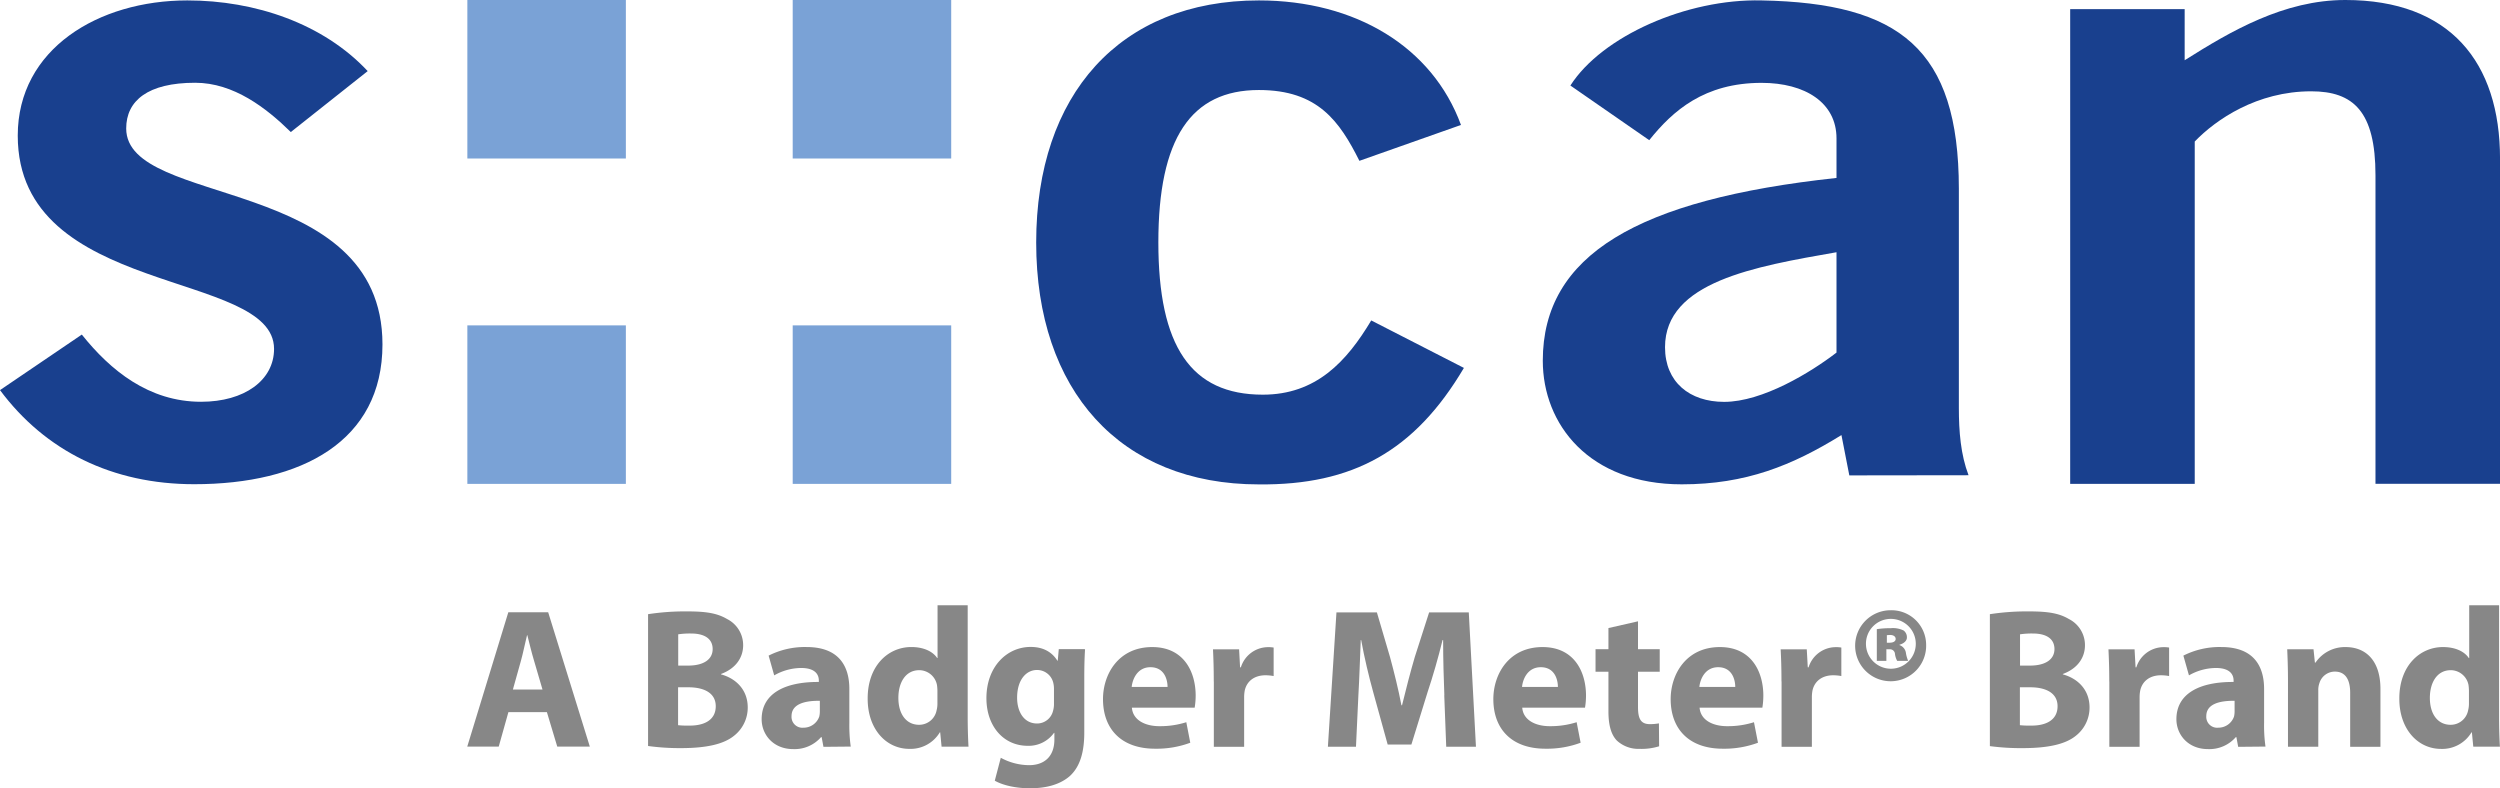
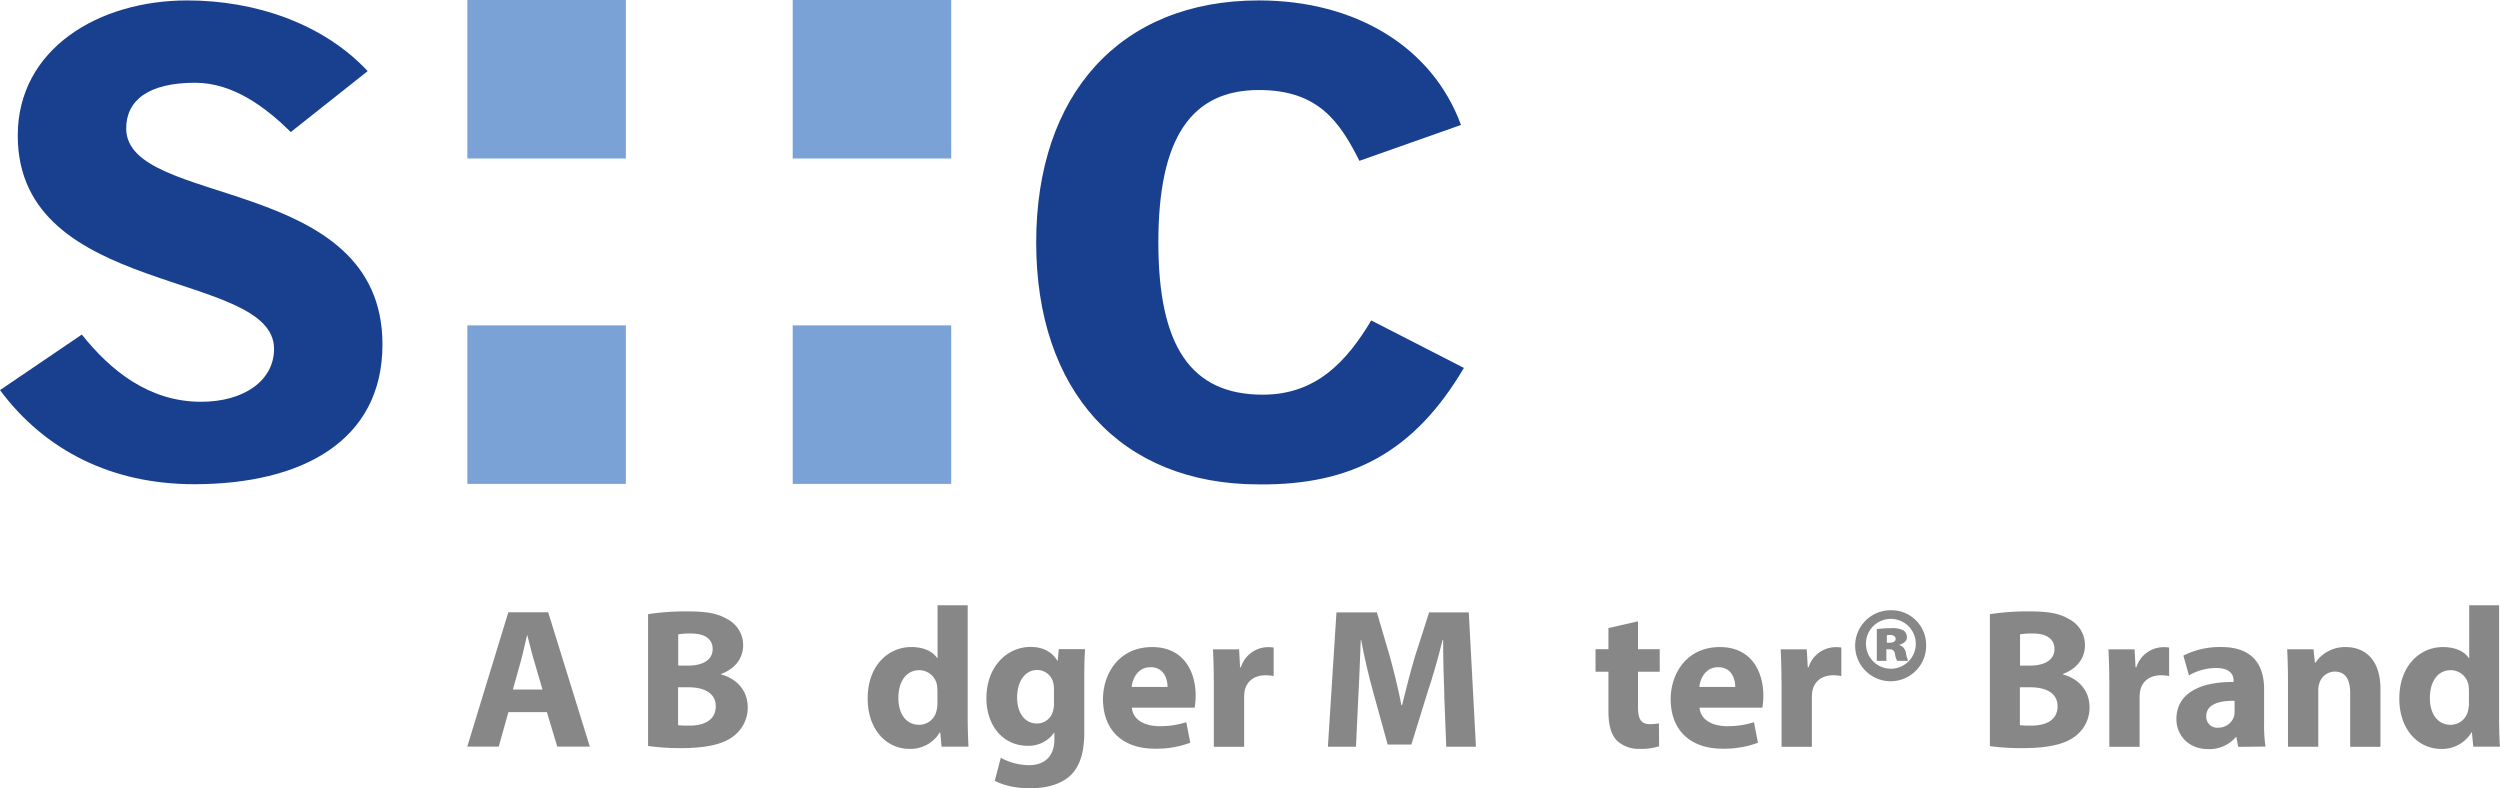
<svg xmlns="http://www.w3.org/2000/svg" id="Ebene_1" data-name="Ebene 1" viewBox="0 0 774.57 244.26">
  <defs>
    <style>.cls-1{fill:#878787;}.cls-2{fill:#19408e;}.cls-3{fill:#7aa2d6;}</style>
  </defs>
  <path class="cls-1" d="M180.79,216.5l-2.59-8.83c-.75-2.47-1.49-5.55-2.11-8H176c-.62,2.47-1.23,5.61-1.91,8l-2.47,8.83Zm-10.56,7-3,10.68h-9.75l12.72-41.61h12.35l12.9,41.61H185.36l-3.21-10.68Z" transform="translate(-12.71 -2.87)" />
  <path class="cls-1" d="M222.83,227.56a30.4,30.4,0,0,0,3.64.12c4.26,0,8-1.61,8-6,0-4.2-3.77-5.87-8.46-5.87h-3.21v11.74Zm0-18.47h3.08c4.94,0,7.6-2,7.6-5.12s-2.41-4.82-6.67-4.82a24.68,24.68,0,0,0-4,.25v9.69Zm-9.33-15.93a75.64,75.64,0,0,1,12.17-.86c5.74,0,9.26.55,12.29,2.35a9.05,9.05,0,0,1,5,8.15c0,3.7-2.17,7.16-6.86,8.89v.12c4.76,1.3,8.28,4.88,8.28,10.25a11.09,11.09,0,0,1-4.32,8.83c-3,2.41-8.1,3.77-16.37,3.77A72.57,72.57,0,0,1,213.5,234V193.16Z" transform="translate(-12.71 -2.87)" />
-   <path class="cls-1" d="M266.72,220c-4.94-.06-8.77,1.11-8.77,4.75a3.37,3.37,0,0,0,3.71,3.58,5.13,5.13,0,0,0,4.88-3.45,7,7,0,0,0,.18-1.61V220Zm1.12,14.26-.56-3h-.19a10.85,10.85,0,0,1-8.64,3.7c-6.11,0-9.76-4.44-9.76-9.26,0-7.84,7-11.61,17.72-11.54v-.44c0-1.6-.86-3.89-5.49-3.89a17,17,0,0,0-8.34,2.29L250.85,206a24.86,24.86,0,0,1,11.74-2.66c10.06,0,13.27,5.93,13.27,13v10.49a47.82,47.82,0,0,0,.43,7.35Z" transform="translate(-12.71 -2.87)" />
  <path class="cls-1" d="M303.15,216.81a15.46,15.46,0,0,0-.13-1.66,5.63,5.63,0,0,0-5.49-4.64c-4.26,0-6.48,3.83-6.48,8.59,0,5.12,2.53,8.33,6.42,8.33a5.5,5.5,0,0,0,5.43-4.51,8.11,8.11,0,0,0,.25-2.16v-3.95Zm9.38-26.42v34.82c0,3.4.13,7,.25,9h-8.34l-.43-4.44h-.12a10.56,10.56,0,0,1-9.45,5.12c-7.16,0-12.9-6.11-12.9-15.5-.06-10.18,6.29-16.05,13.52-16.05,3.7,0,6.61,1.3,8,3.4h.13V190.39Z" transform="translate(-12.71 -2.87)" />
  <path class="cls-1" d="M339.26,216.32a7.6,7.6,0,0,0-.18-1.73,5.15,5.15,0,0,0-5.07-4.14c-3.39,0-6.17,3.09-6.17,8.58,0,4.51,2.22,8,6.17,8a5.08,5.08,0,0,0,4.94-3.83,7.82,7.82,0,0,0,.31-2.47v-4.44ZM348.89,204c-.12,1.92-.24,4.44-.24,8.95v16.86c0,5.8-1.18,10.56-4.57,13.58-3.33,2.84-7.84,3.71-12.29,3.71-4,0-8.15-.8-10.87-2.35l1.86-7.1a18.54,18.54,0,0,0,8.77,2.29c4.44,0,7.84-2.41,7.84-8v-2h-.13a9.64,9.64,0,0,1-8.15,4c-7.47,0-12.78-6.06-12.78-14.76,0-9.7,6.3-15.87,13.71-15.87,4.14,0,6.73,1.79,8.27,4.26h.12l.32-3.58Z" transform="translate(-12.71 -2.87)" />
  <path class="cls-1" d="M374.45,215.7c0-2.29-1-6.11-5.31-6.11-3.95,0-5.55,3.58-5.8,6.11Zm-11.05,6.42c.31,3.89,4.14,5.74,8.52,5.74a26.75,26.75,0,0,0,8.34-1.23l1.23,6.36a29.91,29.91,0,0,1-10.93,1.85c-10.25,0-16.11-5.93-16.11-15.37,0-7.66,4.75-16.12,15.25-16.12,9.75,0,13.46,7.6,13.46,15.07a22.65,22.65,0,0,1-.31,3.7Z" transform="translate(-12.71 -2.87)" />
  <path class="cls-1" d="M388.77,214c0-4.45-.12-7.35-.24-9.94h8.09l.3,5.56h.25a8.86,8.86,0,0,1,8.15-6.24,10,10,0,0,1,2,.12v8.83a13.82,13.82,0,0,0-2.53-.24c-3.46,0-5.81,1.85-6.43,4.75a11.41,11.41,0,0,0-.18,2.1v15.31h-9.39V214Z" transform="translate(-12.71 -2.87)" />
  <path class="cls-1" d="M460.21,218.29c-.19-5-.38-11-.38-17.1h-.18c-1.29,5.31-3,11.24-4.63,16.11L450,233.54h-7.35l-4.45-16.11c-1.35-4.88-2.78-10.81-3.76-16.24h-.13c-.24,5.62-.43,12-.74,17.23l-.74,15.8h-8.7l2.65-41.61h12.53l4.08,13.89c1.3,4.81,2.59,10,3.52,14.88h.19c1.17-4.81,2.59-10.31,3.95-14.94l4.44-13.83h12.29L470,234.22h-9.21l-.61-15.93Z" transform="translate(-12.71 -2.87)" />
-   <path class="cls-1" d="M495.39,215.7c0-2.29-1-6.11-5.3-6.11-4,0-5.57,3.58-5.81,6.11Zm-11.05,6.42c.31,3.89,4.14,5.74,8.52,5.74a26.7,26.7,0,0,0,8.34-1.23l1.23,6.36a29.87,29.87,0,0,1-10.93,1.85c-10.25,0-16.11-5.93-16.11-15.37,0-7.66,4.75-16.12,15.25-16.12,9.76,0,13.46,7.6,13.46,15.07a22.65,22.65,0,0,1-.31,3.7Z" transform="translate(-12.71 -2.87)" />
  <path class="cls-1" d="M520.21,195.39V204h6.73V211h-6.73v10.92c0,3.65.86,5.31,3.7,5.31a15.72,15.72,0,0,0,2.78-.24l.06,7.1a18.47,18.47,0,0,1-6.11.8,9.8,9.8,0,0,1-7-2.59c-1.72-1.79-2.59-4.69-2.59-9V211h-4V204h4v-6.54l9.2-2.1Z" transform="translate(-12.71 -2.87)" />
  <path class="cls-1" d="M550.34,215.7c0-2.29-1-6.11-5.31-6.11-3.95,0-5.56,3.58-5.81,6.11Zm-11.05,6.42c.3,3.89,4.13,5.74,8.52,5.74a26.64,26.64,0,0,0,8.33-1.23l1.24,6.36a29.94,29.94,0,0,1-10.93,1.85c-10.25,0-16.12-5.93-16.12-15.37,0-7.66,4.76-16.12,15.25-16.12,9.76,0,13.46,7.6,13.46,15.07a22.93,22.93,0,0,1-.3,3.7Z" transform="translate(-12.71 -2.87)" />
  <path class="cls-1" d="M564.66,214c0-4.45-.12-7.35-.25-9.94h8.09l.31,5.56h.25a8.86,8.86,0,0,1,8.15-6.24,9.86,9.86,0,0,1,2,.12v8.83a13.73,13.73,0,0,0-2.53-.24c-3.45,0-5.8,1.85-6.42,4.75a11.41,11.41,0,0,0-.18,2.1v15.31h-9.39V214Z" transform="translate(-12.71 -2.87)" />
  <path class="cls-1" d="M597.32,202h.86c1.12,0,1.86-.43,1.86-1.17s-.68-1.23-1.73-1.23c-.37,0-.74.06-1,.06V202Zm-.12,5.62h-3v-9.82a27.78,27.78,0,0,1,4.32-.3,7.45,7.45,0,0,1,4,.73,2.59,2.59,0,0,1,1,2.17c0,1-.93,1.85-2.29,2.22v.12a3,3,0,0,1,2,2.53,10.19,10.19,0,0,0,.68,2.35h-3.4a6,6,0,0,1-.68-2.1,1.54,1.54,0,0,0-1.67-1.48h-1v3.58Zm-6.36-5a7.72,7.72,0,1,0,7.65-8,7.69,7.69,0,0,0-7.65,8Zm18.64-.06a11,11,0,1,1-10.93-10.62,10.74,10.74,0,0,1,10.93,10.62Z" transform="translate(-12.71 -2.87)" />
  <path class="cls-1" d="M638.56,227.56a30.58,30.58,0,0,0,3.64.12c4.26,0,8-1.61,8-6,0-4.2-3.77-5.87-8.46-5.87h-3.21v11.74Zm0-18.47h3.09c4.94,0,7.59-2,7.59-5.12s-2.41-4.82-6.67-4.82a24.68,24.68,0,0,0-4,.25v9.69Zm-9.33-15.93a75.73,75.73,0,0,1,12.17-.86c5.74,0,9.26.55,12.29,2.35a9.05,9.05,0,0,1,5,8.15c0,3.7-2.16,7.16-6.86,8.89v.12c4.76,1.3,8.28,4.88,8.28,10.25a11.09,11.09,0,0,1-4.32,8.83c-3,2.41-8.09,3.77-16.37,3.77a72.68,72.68,0,0,1-10.19-.62V193.16Z" transform="translate(-12.71 -2.87)" />
  <path class="cls-1" d="M666.22,214c0-4.45-.13-7.35-.25-9.94h8.09l.31,5.56h.24a8.87,8.87,0,0,1,8.15-6.24,10,10,0,0,1,2,.12v8.83a13.82,13.82,0,0,0-2.53-.24c-3.46,0-5.81,1.85-6.42,4.75a10.58,10.58,0,0,0-.19,2.1v15.31h-9.38V214Z" transform="translate(-12.71 -2.87)" />
  <path class="cls-1" d="M705.05,220c-4.94-.06-8.77,1.11-8.77,4.75a3.37,3.37,0,0,0,3.71,3.58,5.13,5.13,0,0,0,4.88-3.45,7,7,0,0,0,.18-1.61V220Zm1.11,14.26-.55-3h-.19a10.85,10.85,0,0,1-8.64,3.7c-6.11,0-9.76-4.44-9.76-9.26,0-7.84,7-11.61,17.72-11.54v-.44c0-1.6-.86-3.89-5.49-3.89a17,17,0,0,0-8.34,2.29L689.18,206a24.86,24.86,0,0,1,11.74-2.66c10.06,0,13.27,5.93,13.27,13v10.49a46.58,46.58,0,0,0,.43,7.35Z" transform="translate(-12.71 -2.87)" />
  <path class="cls-1" d="M721.59,213.66c0-3.76-.12-7-.24-9.63h8.15l.43,4.14h.19a11,11,0,0,1,9.32-4.82c6.17,0,10.8,4.07,10.8,13v17.9h-9.38V217.49c0-3.89-1.36-6.54-4.76-6.54a5,5,0,0,0-4.75,3.51,6.44,6.44,0,0,0-.37,2.35v17.41h-9.39V213.66Z" transform="translate(-12.71 -2.87)" />
  <path class="cls-1" d="M777.66,216.81a15.46,15.46,0,0,0-.13-1.66,5.64,5.64,0,0,0-5.5-4.64c-4.25,0-6.48,3.83-6.48,8.59,0,5.12,2.53,8.33,6.42,8.33a5.5,5.5,0,0,0,5.44-4.51,8.11,8.11,0,0,0,.25-2.16v-3.95ZM787,190.39v34.82c0,3.4.12,7,.25,9H779l-.43-4.44h-.12A10.56,10.56,0,0,1,769,234.9c-7.16,0-12.91-6.11-12.91-15.5-.06-10.18,6.3-16.05,13.52-16.05,3.71,0,6.61,1.3,8,3.4h.13V190.39Z" transform="translate(-12.71 -2.87)" />
  <path class="cls-2" d="M126.63,24.9C112.88,10.19,91.81,3,70.74,3,43.25,3,18.21,18,18.21,44.89c0,50.25,79.41,41.37,79.41,66.08,0,9.71-9.17,16.38-22.61,16.38-16.18,0-28.09-9.72-36.95-20.82L12.71,123.74c14.05,18.88,34.82,29.15,60.17,29.15,33.28,0,58.33-13.32,58.33-43.31,0-52.75-79.4-42.2-79.4-66.91,0-8.61,6.71-14.16,21.37-14.16,11.91,0,22,7.77,29.63,15.27L126.63,24.9Z" transform="translate(-12.71 -2.87)" />
  <path class="cls-2" d="M465.35,41.56C456.5,17.41,432.68,3,402.75,3c-43.06,0-69,29.15-69,75s26,74.95,69,74.95c29,.28,48.25-10.27,63.52-36.09l-28.71-14.71c-7.63,12.77-17.1,23-33.59,23-22.29,0-32.37-15-32.37-47.19s10.08-47.2,31.15-47.2c18.32,0,25,9.72,31.14,21.94l31.46-11.11Z" transform="translate(-12.71 -2.87)" />
-   <path class="cls-2" d="M622.62,150.11c-2.44-6.38-3-13.6-3-20.82v-68C619.57,18,601.25,3.82,558.5,3c-23.21-.56-49.47,11.1-59.24,26.37l24.43,16.93c7.33-9.16,17.1-17.76,34.81-17.76,13.44,0,23.21,6.1,23.21,17.21V58c-61.68,6.66-91,23.87-91,56.63,0,19.71,14.35,38.3,43.06,38.3,19.84,0,34.2-5.82,49.47-15.26l2.44,12.49Zm-40.91-38c-7.94,6.11-22.91,15.27-34.81,15.27-10.68,0-18.32-6.11-18.32-16.93,0-20.27,27.78-25,53.13-29.43v31.09Z" transform="translate(-12.71 -2.87)" />
-   <path class="cls-2" d="M692.7,152.79V46.72c6.53-6.79,19.28-15.56,36.08-15.56,13.07,0,19.92,6.22,19.92,26v95.6h38.59V52.09c0-30-15.56-49.22-47.92-49.22-19,0-35.47,9.62-49.79,18.67V5.7H654.11V152.79Z" transform="translate(-12.71 -2.87)" />
  <polygon class="cls-3" points="193.91 49.11 144.8 49.11 144.8 0 193.91 0 193.91 49.11 193.91 49.11" />
  <polygon class="cls-3" points="294.71 49.11 245.6 49.11 245.6 0 294.71 0 294.71 49.11 294.71 49.11" />
  <polygon class="cls-3" points="193.91 149.92 144.8 149.92 144.8 100.81 193.91 100.81 193.91 149.92 193.91 149.92" />
  <polygon class="cls-3" points="294.71 149.92 245.6 149.92 245.6 100.81 294.71 100.81 294.71 149.92 294.71 149.92" />
</svg>